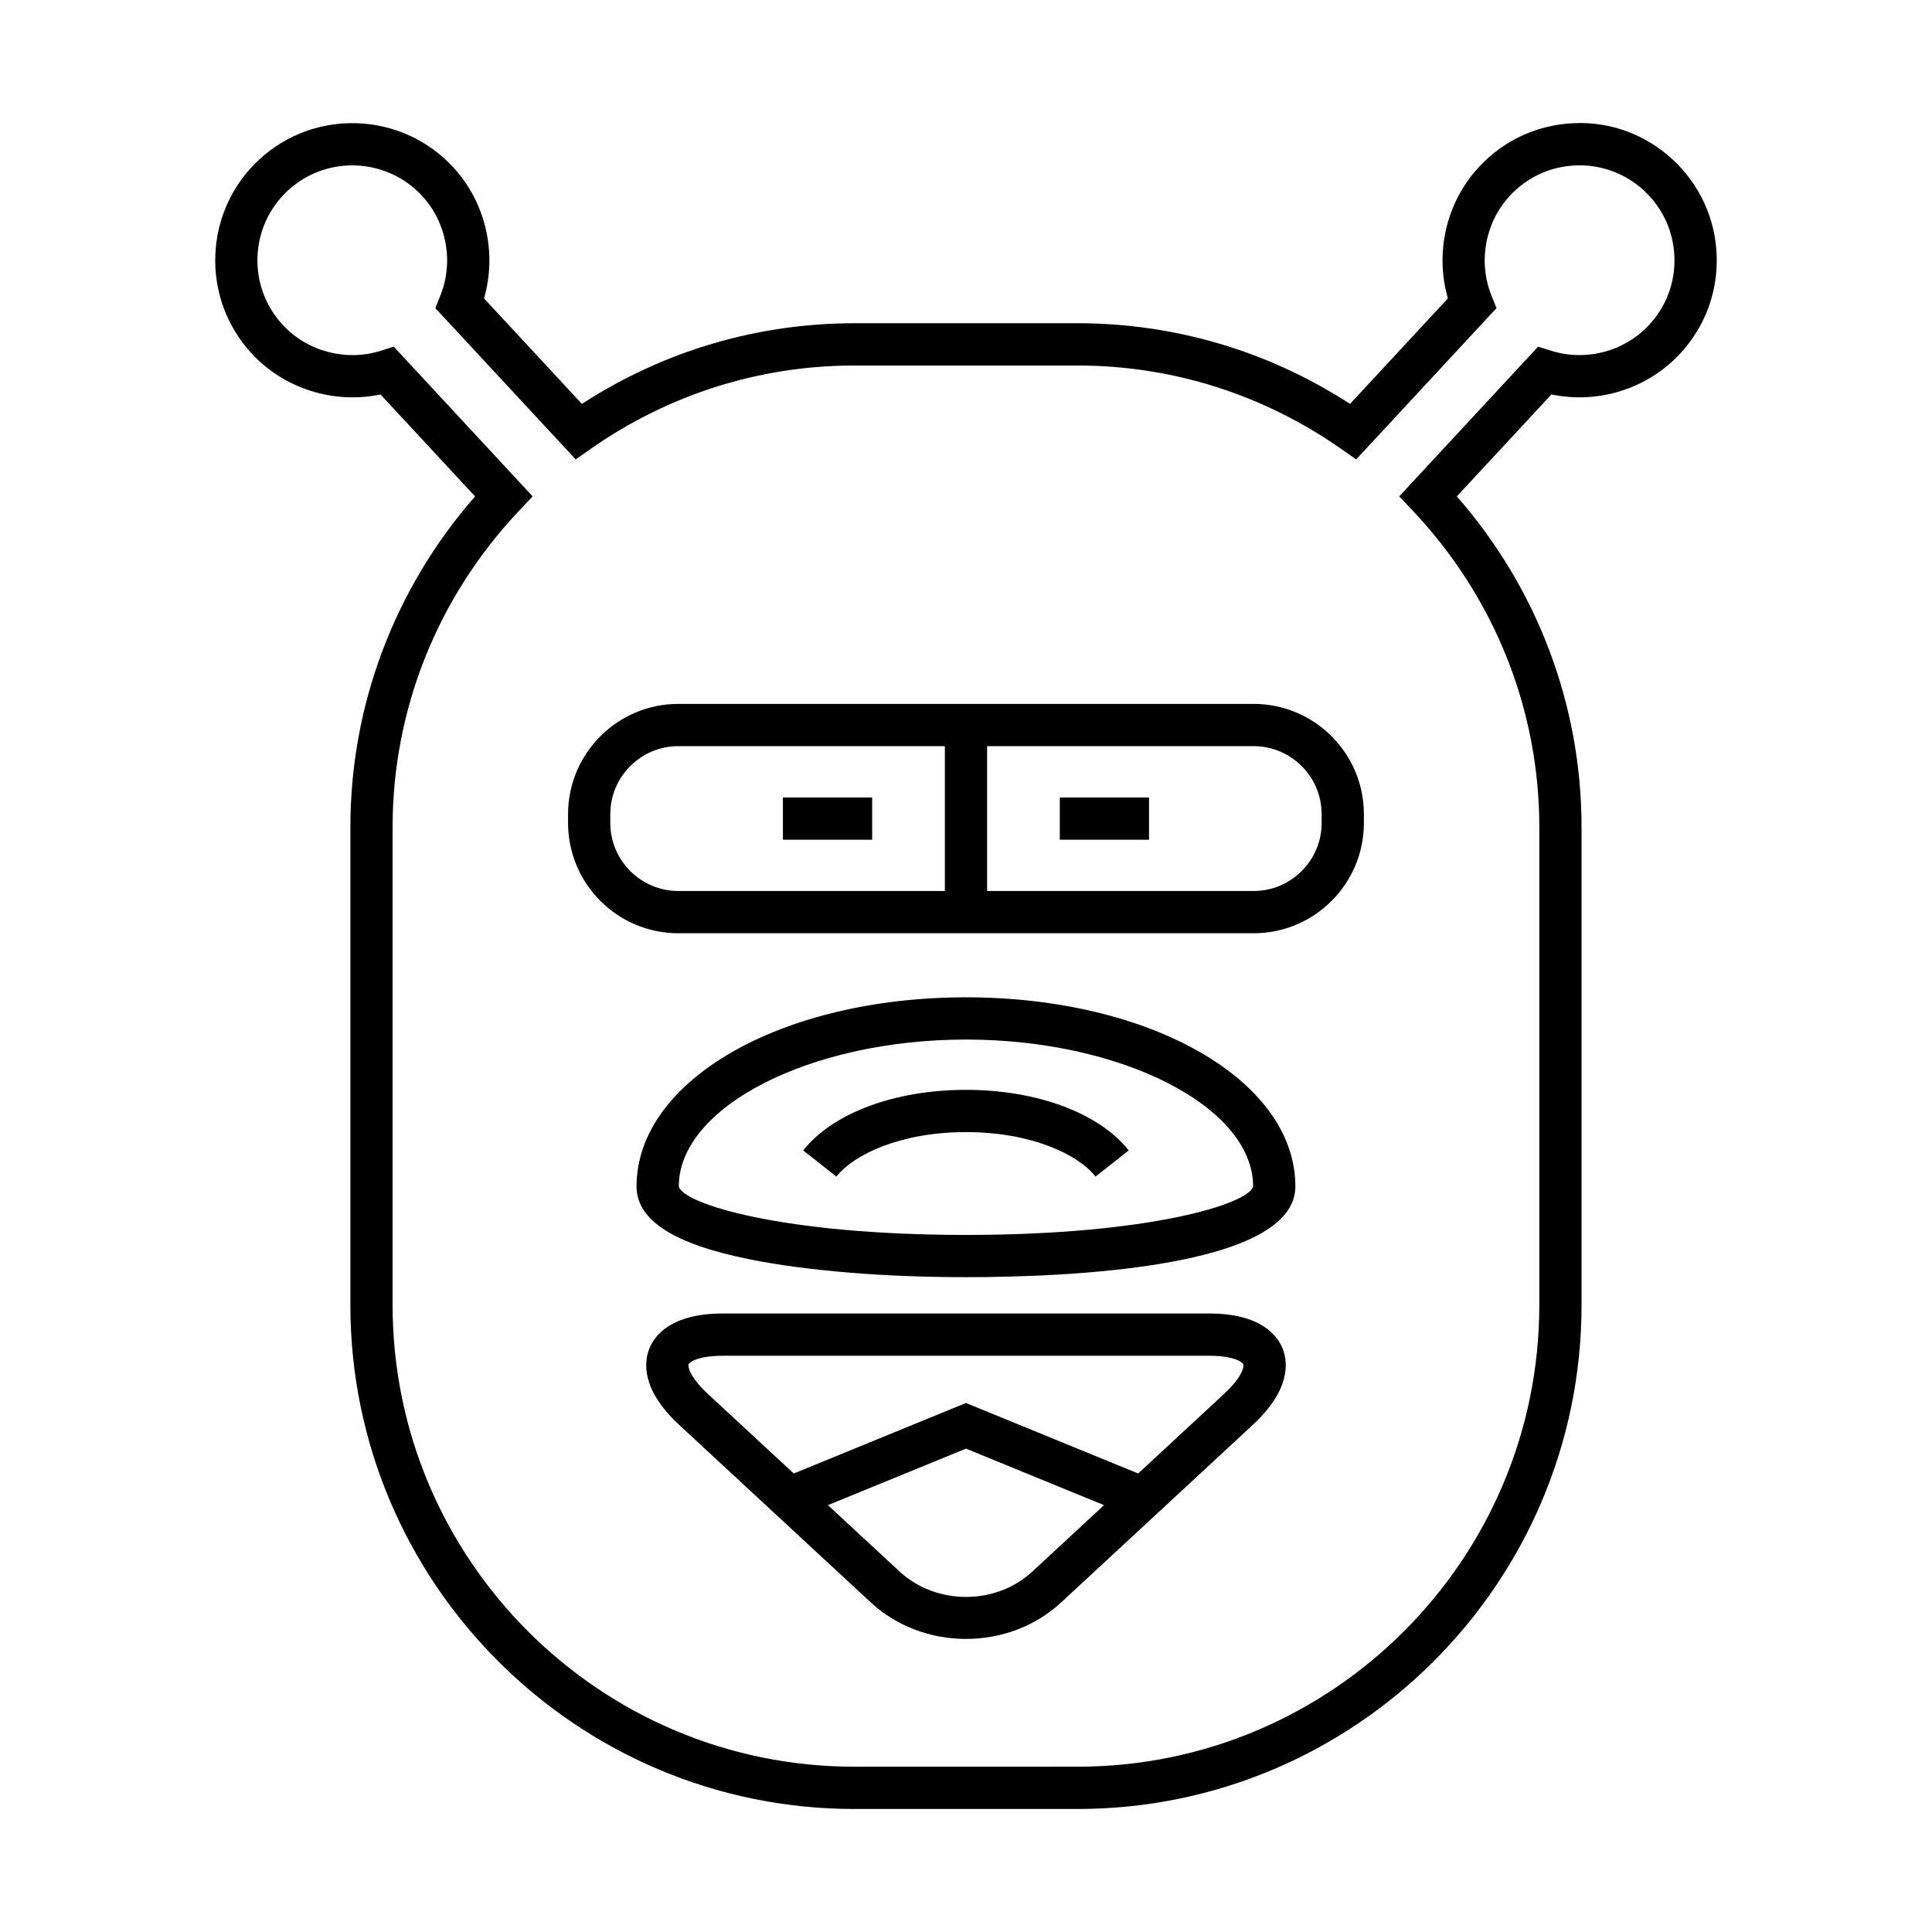
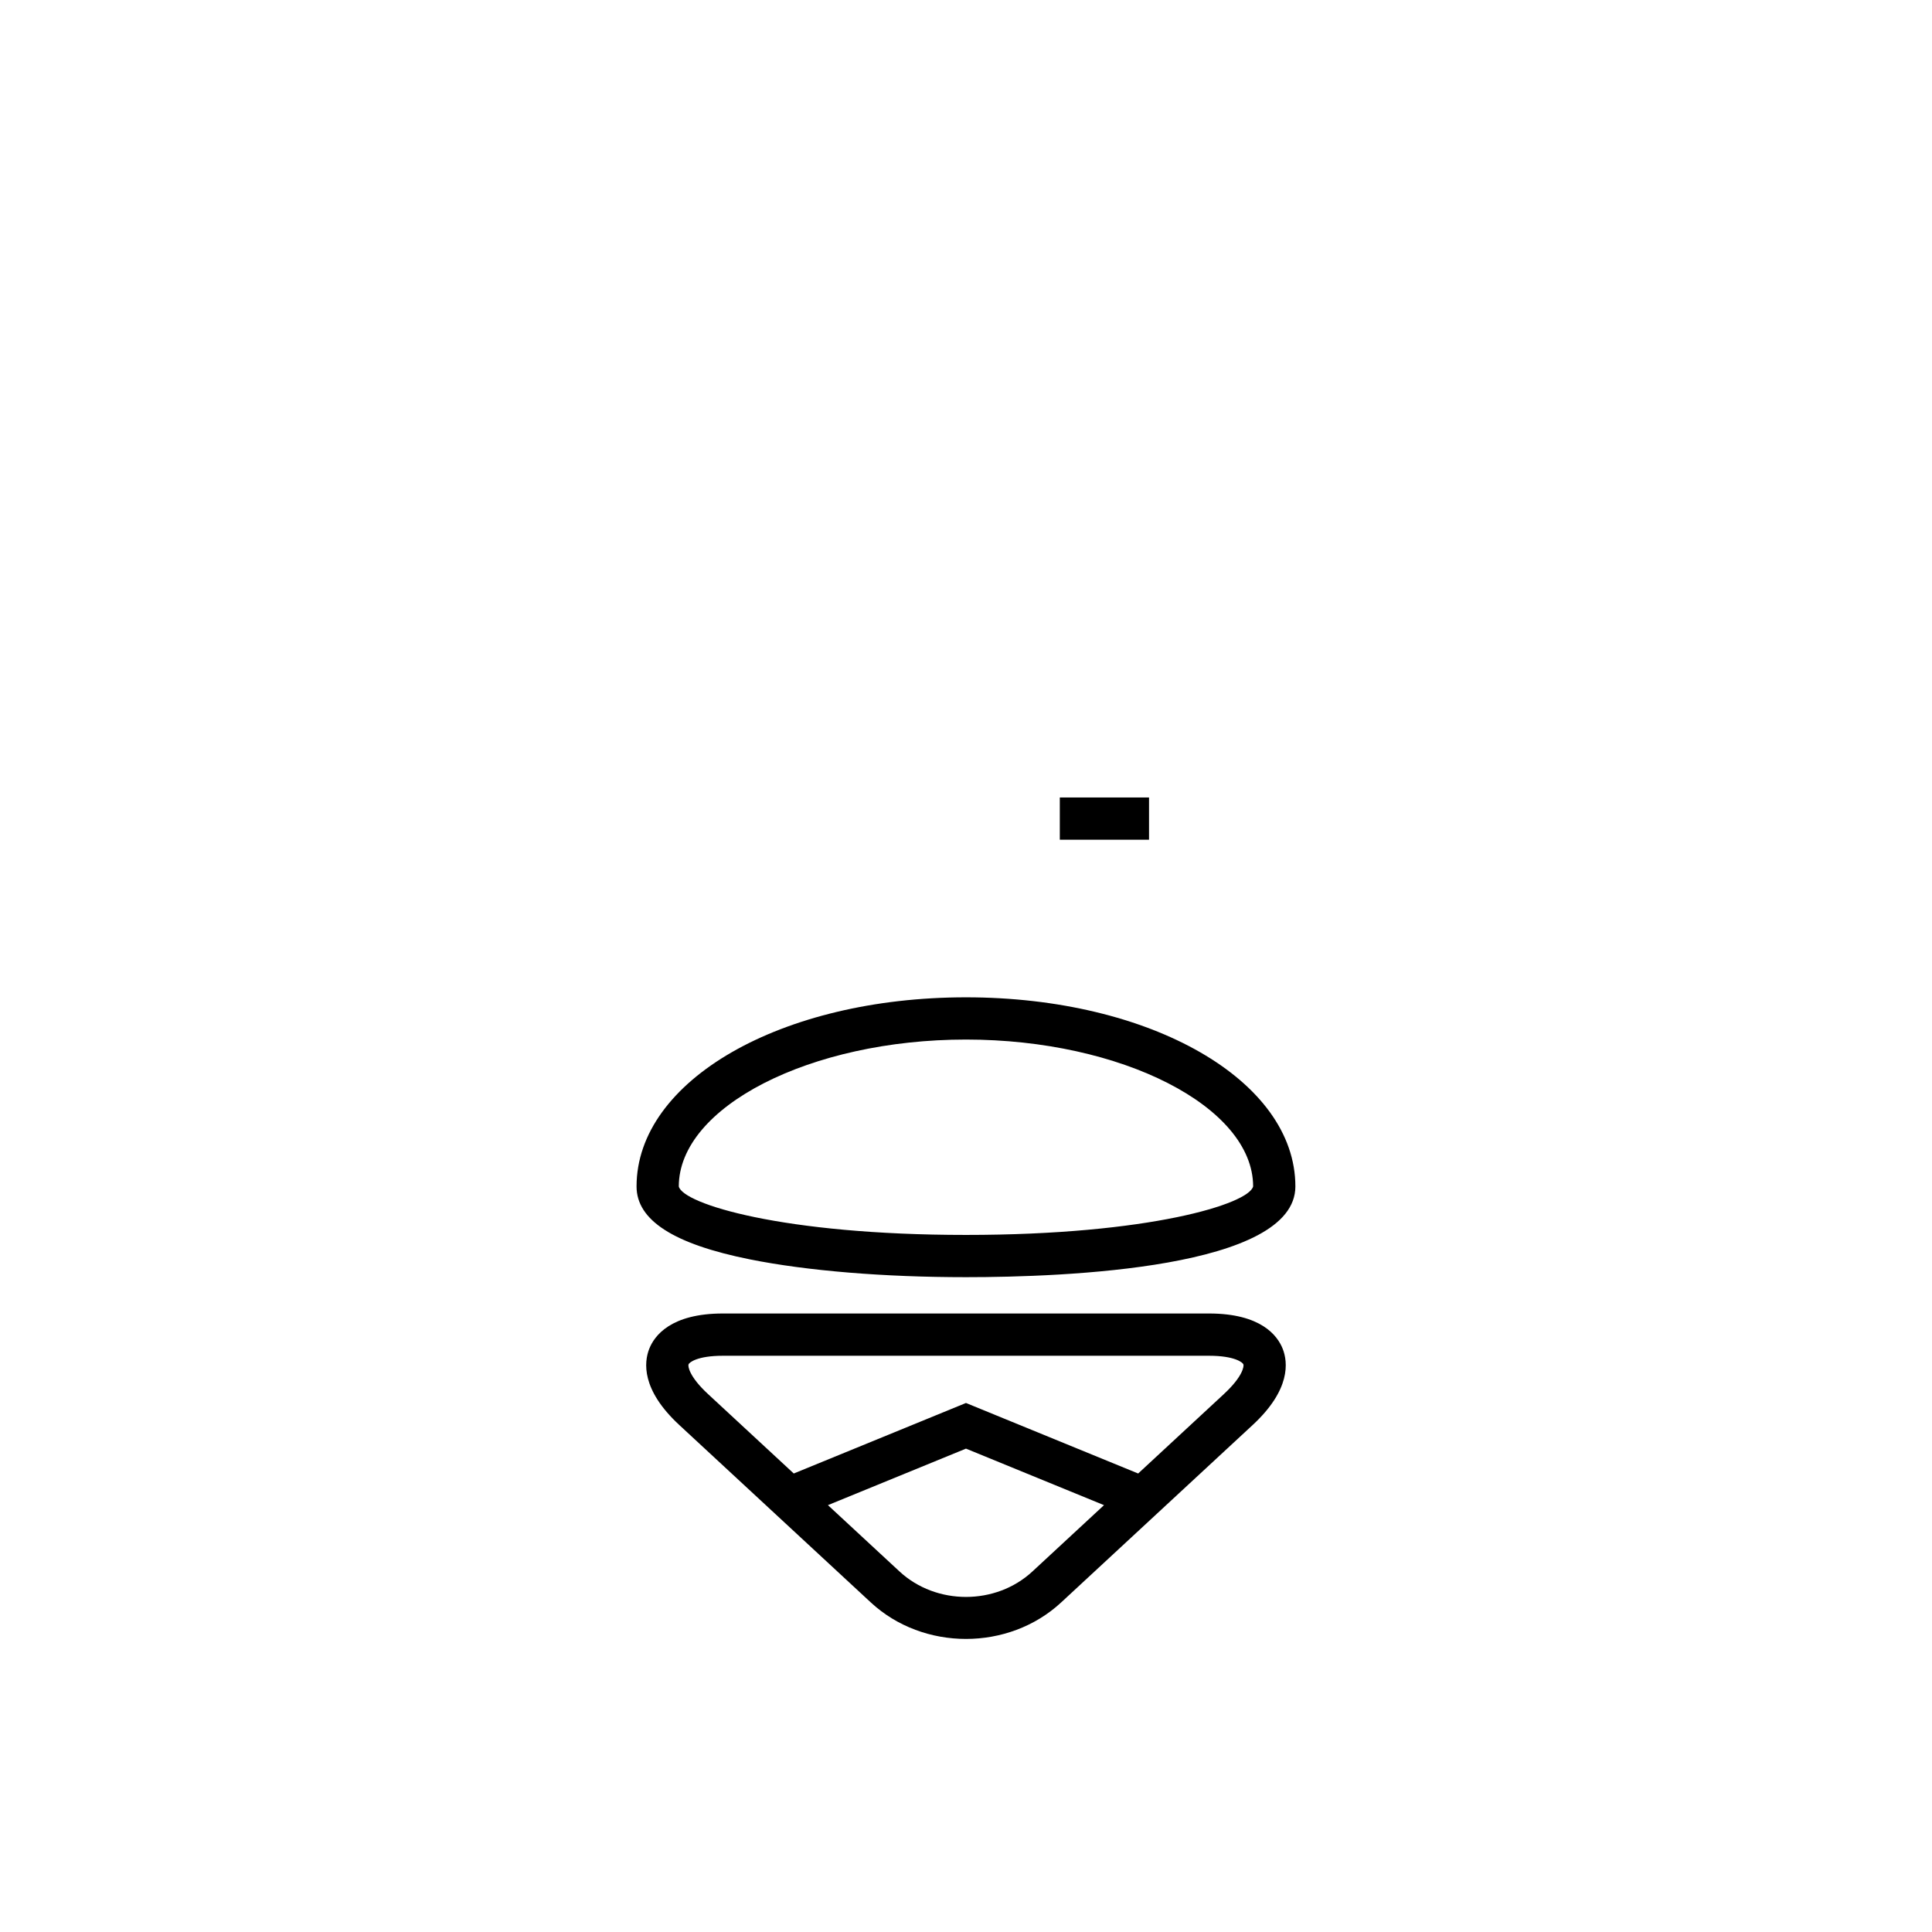
<svg xmlns="http://www.w3.org/2000/svg" fill="#000000" width="800px" height="800px" version="1.1" viewBox="144 144 512 512">
  <g>
-     <path d="m587.33 186.32c-7.125-6.609-16.473-10.105-26.094-9.68-9.707 0.363-18.691 4.484-25.293 11.605-8.676 9.352-11.738 22.691-8.238 34.836l-25.93 27.953c-21.609-14-46.469-21.375-72.199-21.375l-59.168 0.004c-25.738 0-50.594 7.375-72.199 21.371l-25.934-27.949c3.5-12.148 0.438-25.484-8.234-34.836-13.645-14.699-36.691-15.559-51.387-1.93-14.699 13.633-15.57 36.684-1.934 51.387 8.676 9.352 21.746 13.414 34.117 10.828l25.066 27.016c-21.348 24.402-33.047 55.332-33.047 87.668v126.63c0 73.641 59.91 133.55 133.55 133.55h59.172c73.641 0 133.55-59.91 133.55-133.55v-126.63c0-32.332-11.699-63.262-33.051-87.668l25.066-27.02c12.375 2.59 25.449-1.469 34.117-10.824 6.606-7.121 10.043-16.387 9.676-26.094-0.367-9.703-4.492-18.684-11.609-25.289zm-6.281 43.77c-6.566 7.082-16.789 9.773-26.047 6.844l-3.383-1.07-36.809 39.68 3.602 3.809c21.617 22.875 33.523 52.656 33.523 83.859v126.63c0 67.465-54.891 122.35-122.36 122.35l-59.172 0.004c-67.465 0-122.36-54.887-122.36-122.35v-126.63c0-31.203 11.902-60.984 33.516-83.859l3.602-3.809-36.809-39.68-3.383 1.07c-9.238 2.93-19.477 0.242-26.047-6.844-9.434-10.172-8.84-26.129 1.332-35.562s26.137-8.84 35.566 1.336c6.57 7.082 8.484 17.484 4.871 26.496l-1.324 3.289 37.195 40.09 3.996-2.797c20.637-14.445 44.781-22.082 69.836-22.082h59.172c25.047 0 49.195 7.637 69.836 22.082l3.996 2.797 37.191-40.09-1.324-3.289c-3.609-9.008-1.699-19.41 4.875-26.496 4.57-4.93 10.785-7.781 17.504-8.035 6.723-0.25 13.133 2.125 18.051 6.695l0.004 0.004c4.926 4.57 7.777 10.785 8.035 17.504 0.258 6.715-2.117 13.125-6.695 18.055z" />
    <path d="m399.99 408.3c-48.953 0-87.297 22.016-87.297 50.125 0 8.945 9.824 15.266 30.027 19.32 15.172 3.043 35.508 4.719 57.27 4.719 26.246 0 87.297-2.344 87.297-24.043 0-28.105-38.344-50.121-87.297-50.121zm0 62.969c-48.68 0-75.031-8.25-76.102-12.848 0-21.102 34.852-38.93 76.102-38.93 41.246 0 76.09 17.82 76.102 38.918-1.105 4.621-27.453 12.859-76.102 12.859z" />
-     <path d="m399.99 432.82c-18.812 0-35.336 6.152-43.137 16.059l8.801 6.926c4.621-5.867 17.027-11.789 34.336-11.789 17.312 0 29.719 5.922 34.332 11.785l8.801-6.922c-7.797-9.906-24.324-16.059-43.133-16.059z" />
-     <path d="m476.22 330.54h-152.46c-16.109 0-29.219 13.109-29.219 29.227v2.332c0 16.113 13.109 29.223 29.219 29.223h152.46c16.117 0 29.227-13.109 29.227-29.223v-2.332c0-16.117-13.109-29.227-29.227-29.227zm-81.824 49.582h-70.637c-9.938 0-18.023-8.09-18.023-18.027v-2.332c0-9.941 8.086-18.027 18.023-18.027h70.637zm99.855-18.027c0 9.938-8.086 18.027-18.027 18.027h-70.633v-38.387h70.629c9.945 0 18.027 8.09 18.027 18.027z" />
-     <path d="m351.48 355.34h23.648v11.195h-23.648z" />
    <path d="m424.86 355.34h23.645v11.195h-23.645z" />
    <path d="m464.4 492.09h-128.82c-13.797 0-18.16 5.875-19.531 9.379s-2.164 10.781 7.953 20.156l50.781 47.047c6.953 6.441 16.082 9.66 25.211 9.66 9.129 0 18.258-3.219 25.211-9.66l50.781-47.047c10.117-9.375 9.324-16.652 7.953-20.156s-5.738-9.379-19.539-9.379zm-46.805 68.371c-9.707 8.992-25.496 8.988-35.207 0l-18.977-17.582 36.582-14.977 36.578 14.98zm50.781-47.047-22.75 21.078-45.633-18.688-45.637 18.688-22.746-21.074c-5.008-4.637-5.328-7.379-5.141-7.859 0.188-0.48 2.285-2.269 9.109-2.269h128.82c6.828 0 8.926 1.793 9.113 2.269 0.188 0.48-0.133 3.219-5.141 7.856z" />
  </g>
</svg>